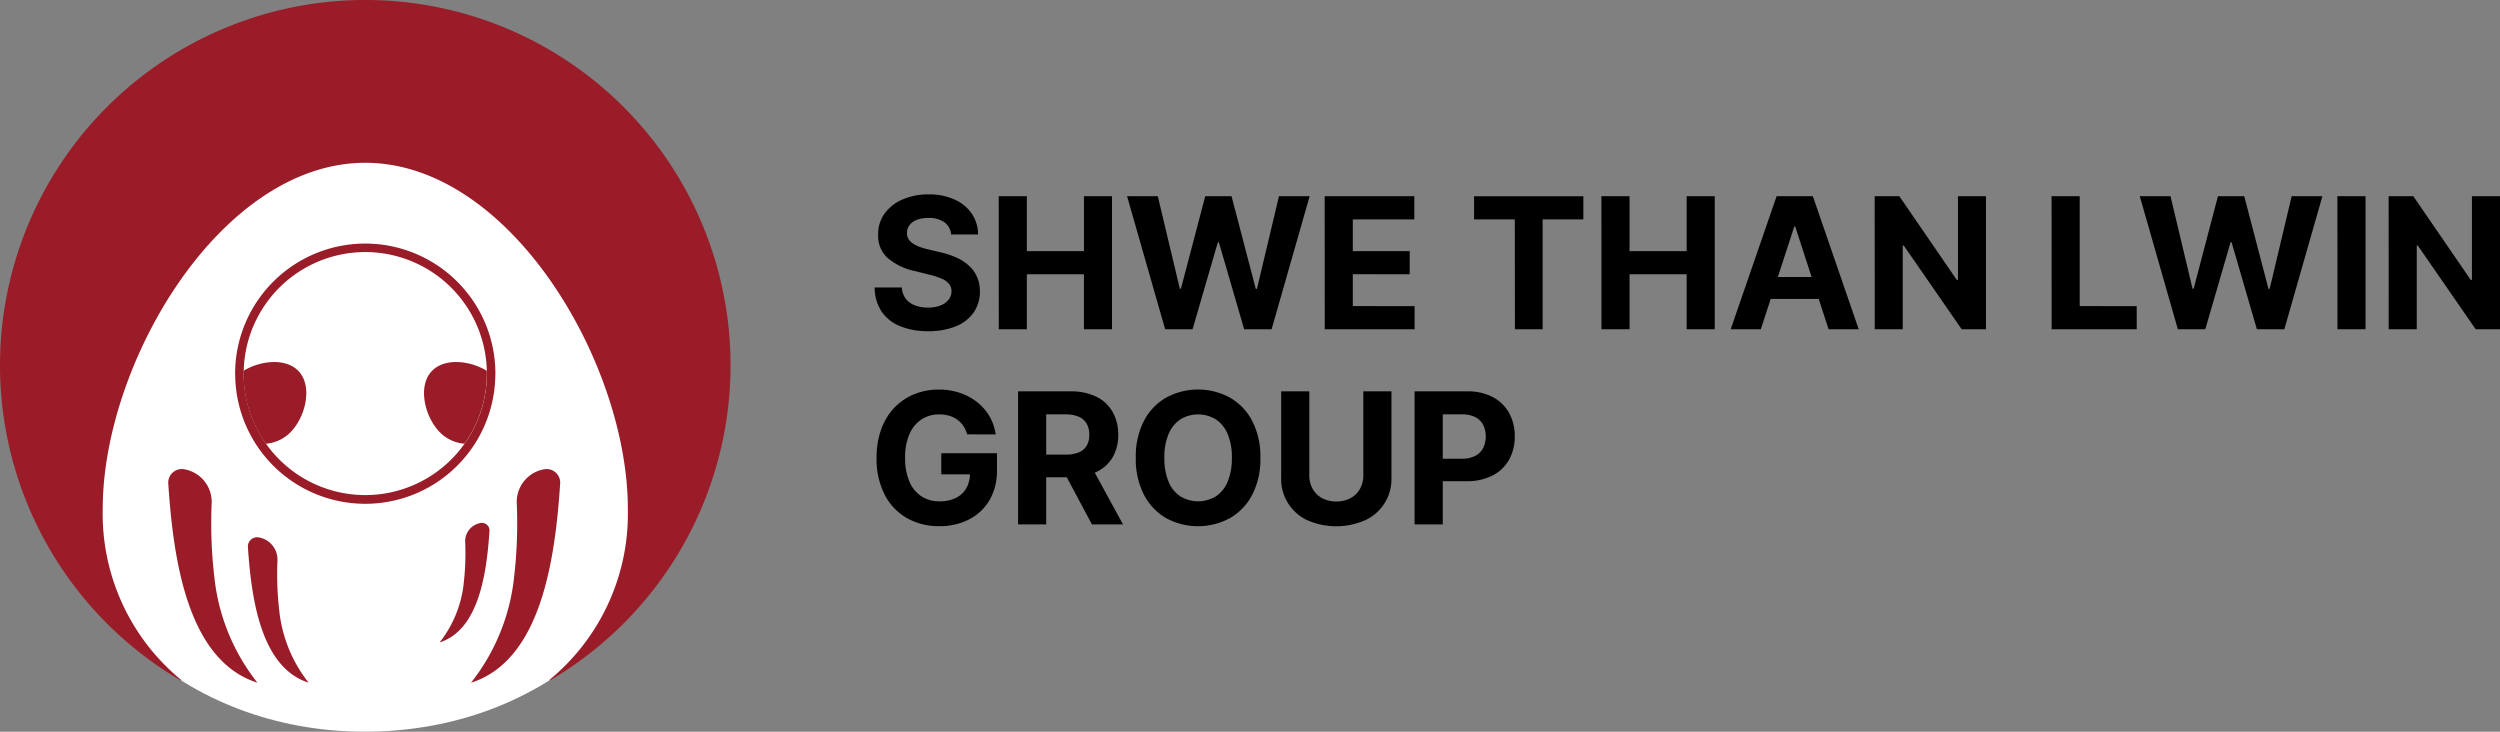
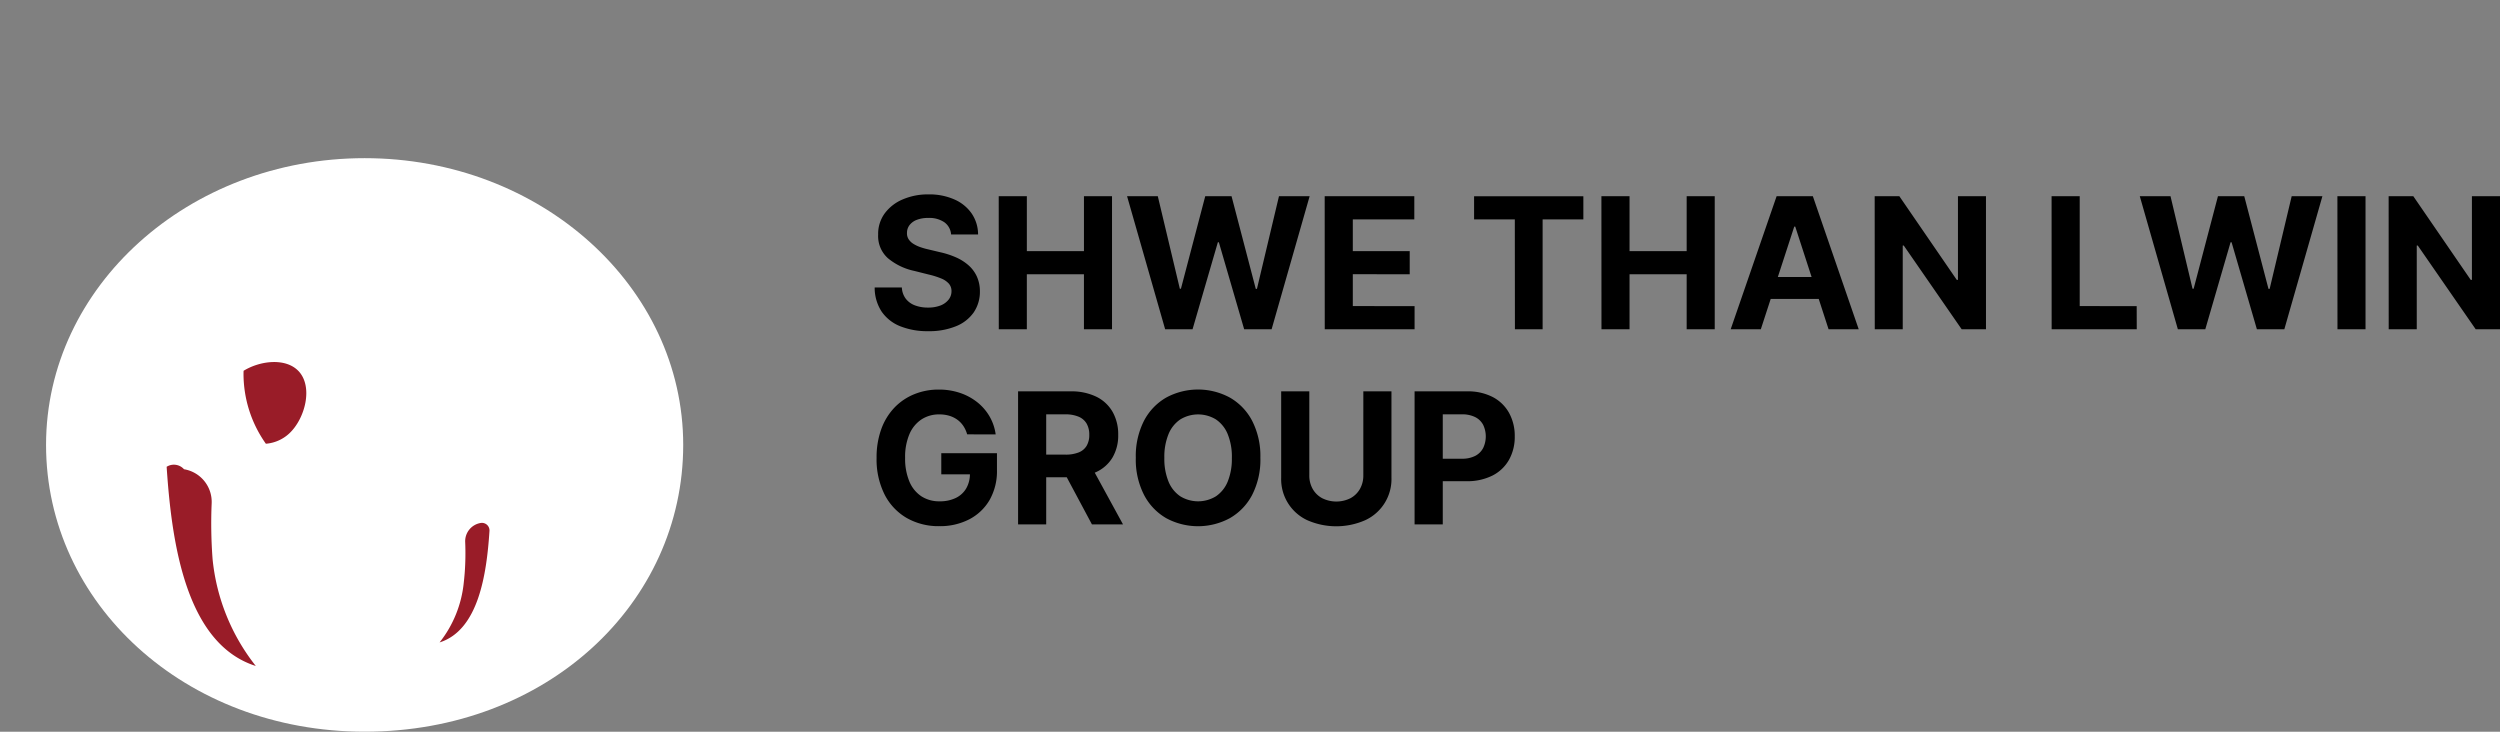
<svg xmlns="http://www.w3.org/2000/svg" width="246" height="72" viewBox="0 0 246 72">
  <rect x="0" y="0" width="246" height="72" fill="#808080" stroke="none" />
  <g transform="translate(-147 -4851)">
    <path d="M71.666,59.026c0,15.584-13.407,28.218-31.348,28.218-17.683,0-31.348-12.634-31.348-28.218S23,30.808,40.317,30.808,71.666,43.442,71.666,59.026" transform="translate(142.562 4835.755)" fill="#fff" />
-     <path d="M35.075.01A35.941,35.941,0,0,0,17.784,66.957a.034.034,0,0,0,.038-.056A21.149,21.149,0,0,1,10.11,50.045c0-14.268,11.567-34.026,25.834-34.026S61.779,35.778,61.779,50.045a21.149,21.149,0,0,1-7.688,16.836.037.037,0,0,0,.041.06A35.941,35.941,0,0,0,35.075.01" transform="translate(146.999 4851)" fill="#991c28" />
-     <path d="M98.969,91.382a3.255,3.255,0,0,0-2.722,3.349,46.489,46.489,0,0,1-.091,5.5c-.047.566-.1,1.113-.16,1.647a20.152,20.152,0,0,1-4.252,10.51c6.854-2.171,8.274-12.012,8.773-19.6A1.332,1.332,0,0,0,98.969,91.382Z" transform="translate(101.603 4805.791)" fill="#991c28" />
    <path d="M89.668,101.856a1.821,1.821,0,0,0-1.524,1.874,26.086,26.086,0,0,1-.051,3.076c-.026.317-.055.623-.089.922a11.281,11.281,0,0,1-2.38,5.882c3.836-1.215,4.63-6.722,4.91-10.97A.745.745,0,0,0,89.668,101.856Z" transform="translate(104.631 4800.605)" fill="#991c28" />
-     <path d="M34.323,91.382a3.255,3.255,0,0,1,2.722,3.349,46.49,46.49,0,0,0,.091,5.5c.047.566.1,1.113.16,1.647a20.152,20.152,0,0,0,4.252,10.51c-6.854-2.171-8.274-12.012-8.773-19.6A1.332,1.332,0,0,1,34.323,91.382Z" transform="translate(130.783 4805.791)" fill="#991c28" />
-     <path d="M49.344,104.659a2.216,2.216,0,0,1,1.853,2.28,31.732,31.732,0,0,0,.062,3.742c.032.385.067.757.109,1.121a13.723,13.723,0,0,0,2.895,7.155c-4.666-1.478-5.633-8.178-5.973-13.345A.906.906,0,0,1,49.344,104.659Z" transform="translate(123.105 4799.219)" fill="#991c28" />
+     <path d="M34.323,91.382a3.255,3.255,0,0,1,2.722,3.349,46.49,46.49,0,0,0,.091,5.5a20.152,20.152,0,0,0,4.252,10.51c-6.854-2.171-8.274-12.012-8.773-19.6A1.332,1.332,0,0,1,34.323,91.382Z" transform="translate(130.783 4805.791)" fill="#991c28" />
    <path d="M52.853,71.414c1.45,1.545.636,4.666-.909,6.117a3.819,3.819,0,0,1-2.312,1.024,11.9,11.9,0,0,1-2.2-6.9c0-.093.005-.185.007-.278,1.663-1.019,4.17-1.287,5.415.039" transform="translate(123.53 4816.109)" fill="#991c28" />
-     <path d="M83.352,71.414c-1.45,1.545-.636,4.666.909,6.117a3.819,3.819,0,0,0,2.312,1.024,11.9,11.9,0,0,0,2.2-6.9c0-.093-.005-.185-.007-.278-1.663-1.019-4.17-1.287-5.415.039" transform="translate(106.13 4816.109)" fill="#991c28" />
-     <path d="M68.211,51.77A12.805,12.805,0,0,0,45.8,60.226c0,.1.005.19.008.285A12.8,12.8,0,0,0,71.4,60.6c0-.124.01-.248.01-.373a12.746,12.746,0,0,0-3.2-8.456m.164,15.358a11.968,11.968,0,0,1-21.735-6.9c0-.111.006-.22.009-.33a11.964,11.964,0,0,1,23.92.052c0,.093.007.184.007.278a11.9,11.9,0,0,1-2.2,6.9" transform="translate(124.336 4827.535)" fill="#991c28" />
    <path d="M8.12-7.114a1.618,1.618,0,0,0-.658-1.2,2.609,2.609,0,0,0-1.579-.428,3.061,3.061,0,0,0-1.144.189,1.609,1.609,0,0,0-.713.521,1.235,1.235,0,0,0-.246.754,1.062,1.062,0,0,0,.15.614,1.466,1.466,0,0,0,.451.451,3.219,3.219,0,0,0,.665.326,6.5,6.5,0,0,0,.805.233l1.176.281A8.3,8.3,0,0,1,8.6-4.864a4.777,4.777,0,0,1,1.24.786,3.306,3.306,0,0,1,.815,1.1,3.506,3.506,0,0,1,.3,1.451,3.618,3.618,0,0,1-.61,2.081A3.889,3.889,0,0,1,8.6,1.914,6.965,6.965,0,0,1,5.87,2.4a7.177,7.177,0,0,1-2.758-.486A4.014,4.014,0,0,1,1.284.47,4.268,4.268,0,0,1,.6-1.9H3.275a1.979,1.979,0,0,0,.38,1.1,2.039,2.039,0,0,0,.9.658A3.507,3.507,0,0,0,5.838.077a3.34,3.34,0,0,0,1.224-.2A1.873,1.873,0,0,0,7.871-.7a1.314,1.314,0,0,0,.288-.837A1.1,1.1,0,0,0,7.9-2.276a2.021,2.021,0,0,0-.754-.511A7.792,7.792,0,0,0,5.934-3.17L4.509-3.528A5.977,5.977,0,0,1,1.894-4.788,2.921,2.921,0,0,1,.942-7.1a3.419,3.419,0,0,1,.636-2.077A4.246,4.246,0,0,1,3.345-10.56a6.25,6.25,0,0,1,2.557-.5,6.071,6.071,0,0,1,2.547.5,4.028,4.028,0,0,1,1.7,1.387,3.67,3.67,0,0,1,.626,2.058Zm4.692,9.326-.006-13.091h2.768v5.4h5.619v-5.4h2.761V2.212H21.192V-3.2L15.573-3.2V2.212Zm16.37,0L25.436-10.879H28.46l2.167,9.1h.109l2.391-9.1h2.589L38.1-1.764h.115l2.167-9.115H43.4L39.658,2.212h-2.7L34.468-6.347h-.1L31.879,2.212Zm15.705,0-.006-13.091H53.7V-8.6L47.648-8.6v3.126h5.6V-3.2l-5.6-.006V-.07l6.079.006V2.212ZM59.582-8.6v-2.276H70.334V-8.6L66.326-8.6V2.212H63.6L63.59-8.6ZM72.117,2.212l-.006-13.091h2.768v5.4H80.5v-5.4h2.761V2.212H80.5V-3.2L74.879-3.2V2.212Zm15.68,0H84.831L89.35-10.879h3.567L97.43,2.212H94.464l-3.279-10.1h-.1Zm-.185-5.146h7.006V-.773H87.612Zm22.34-7.945V2.212h-2.391l-5.7-8.239h-.1V2.212H99.009L99-10.879h2.429l5.651,8.233h.115v-8.233Zm6.462,13.091-.006-13.091h2.768V-.07l5.606.006.006,2.276Zm12.42,0-3.746-13.091h3.023l2.167,9.1h.109l2.391-9.1h2.589l2.384,9.115h.115l2.167-9.115h3.023L139.31,2.212h-2.7L134.12-6.347h-.1l-2.487,8.559ZM147.3-10.879V2.212h-2.761l-.006-13.091Zm13.232,0V2.212h-2.391l-5.7-8.239h-.1V2.212h-2.761l-.006-13.091h2.429l5.651,8.233h.115v-8.233ZM9.7,12.552a2.917,2.917,0,0,0-.377-.828,2.418,2.418,0,0,0-.591-.614,2.64,2.64,0,0,0-.793-.387,3.382,3.382,0,0,0-.981-.134,3.129,3.129,0,0,0-1.761.5,3.264,3.264,0,0,0-1.179,1.448,5.693,5.693,0,0,0-.422,2.317A5.84,5.84,0,0,0,4.01,17.18a3.231,3.231,0,0,0,1.176,1.461,3.187,3.187,0,0,0,1.8.5,3.547,3.547,0,0,0,1.608-.336,2.387,2.387,0,0,0,1.023-.949,2.849,2.849,0,0,0,.355-1.451l.562.083H7.155V14.406h5.478v1.649a5.736,5.736,0,0,1-.729,2.963,4.938,4.938,0,0,1-2.007,1.9,6.229,6.229,0,0,1-2.928.668,6.289,6.289,0,0,1-3.234-.815,5.588,5.588,0,0,1-2.17-2.32,7.708,7.708,0,0,1-.777-3.576,8.134,8.134,0,0,1,.463-2.841,6.032,6.032,0,0,1,1.3-2.119A5.635,5.635,0,0,1,4.5,8.6a6.317,6.317,0,0,1,2.41-.454,6.451,6.451,0,0,1,2.071.323,5.611,5.611,0,0,1,1.7.911,4.953,4.953,0,0,1,1.218,1.4,4.785,4.785,0,0,1,.607,1.78Zm5.011,8.859V8.321h5.165a5.6,5.6,0,0,1,2.534.527,3.724,3.724,0,0,1,1.6,1.489,4.456,4.456,0,0,1,.553,2.26A4.271,4.271,0,0,1,24,14.837a3.644,3.644,0,0,1-1.627,1.435,6.03,6.03,0,0,1-2.573.5H16.347V14.547h3.011a3.457,3.457,0,0,0,1.317-.217,1.582,1.582,0,0,0,.783-.652,2.08,2.08,0,0,0,.259-1.08,2.164,2.164,0,0,0-.259-1.1,1.643,1.643,0,0,0-.786-.681,3.287,3.287,0,0,0-1.326-.233H17.478V21.412Zm7.07-5.957,3.254,5.957H21.978l-3.183-5.957Zm16.773-.588a7.6,7.6,0,0,1-.809,3.643,5.635,5.635,0,0,1-2.2,2.292,6.577,6.577,0,0,1-6.255,0A5.642,5.642,0,0,1,27.1,18.5a7.606,7.606,0,0,1-.805-3.637,7.62,7.62,0,0,1,.805-3.643A5.621,5.621,0,0,1,29.29,8.931a6.589,6.589,0,0,1,6.255,0,5.635,5.635,0,0,1,2.2,2.292A7.6,7.6,0,0,1,38.553,14.866Zm-2.806,0a5.888,5.888,0,0,0-.412-2.339,3.186,3.186,0,0,0-1.16-1.445,3.362,3.362,0,0,0-3.5,0,3.186,3.186,0,0,0-1.16,1.445,5.888,5.888,0,0,0-.412,2.339,5.888,5.888,0,0,0,.412,2.339,3.186,3.186,0,0,0,1.16,1.445,3.362,3.362,0,0,0,3.5,0,3.186,3.186,0,0,0,1.16-1.445A5.888,5.888,0,0,0,35.746,14.866ZM48.684,8.321h2.768v8.5A4.451,4.451,0,0,1,48.869,21a7.083,7.083,0,0,1-5.7,0A4.445,4.445,0,0,1,40.6,16.822v-8.5h2.768v8.265a2.652,2.652,0,0,0,.329,1.33,2.355,2.355,0,0,0,.93.914,3.121,3.121,0,0,0,2.8,0,2.361,2.361,0,0,0,.927-.914,2.652,2.652,0,0,0,.329-1.33Zm5.043,13.091V8.321h5.165a5.278,5.278,0,0,1,2.538.566,3.9,3.9,0,0,1,1.6,1.566,4.685,4.685,0,0,1,.553,2.3,4.6,4.6,0,0,1-.562,2.3,3.883,3.883,0,0,1-1.627,1.553,5.5,5.5,0,0,1-2.573.556H55.53V14.949h2.844a2.786,2.786,0,0,0,1.32-.278,1.822,1.822,0,0,0,.78-.773,2.644,2.644,0,0,0,0-2.282,1.791,1.791,0,0,0-.783-.761,2.877,2.877,0,0,0-1.33-.272H56.5V21.412Z" transform="translate(232.468 4881.188)" />
  </g>
</svg>